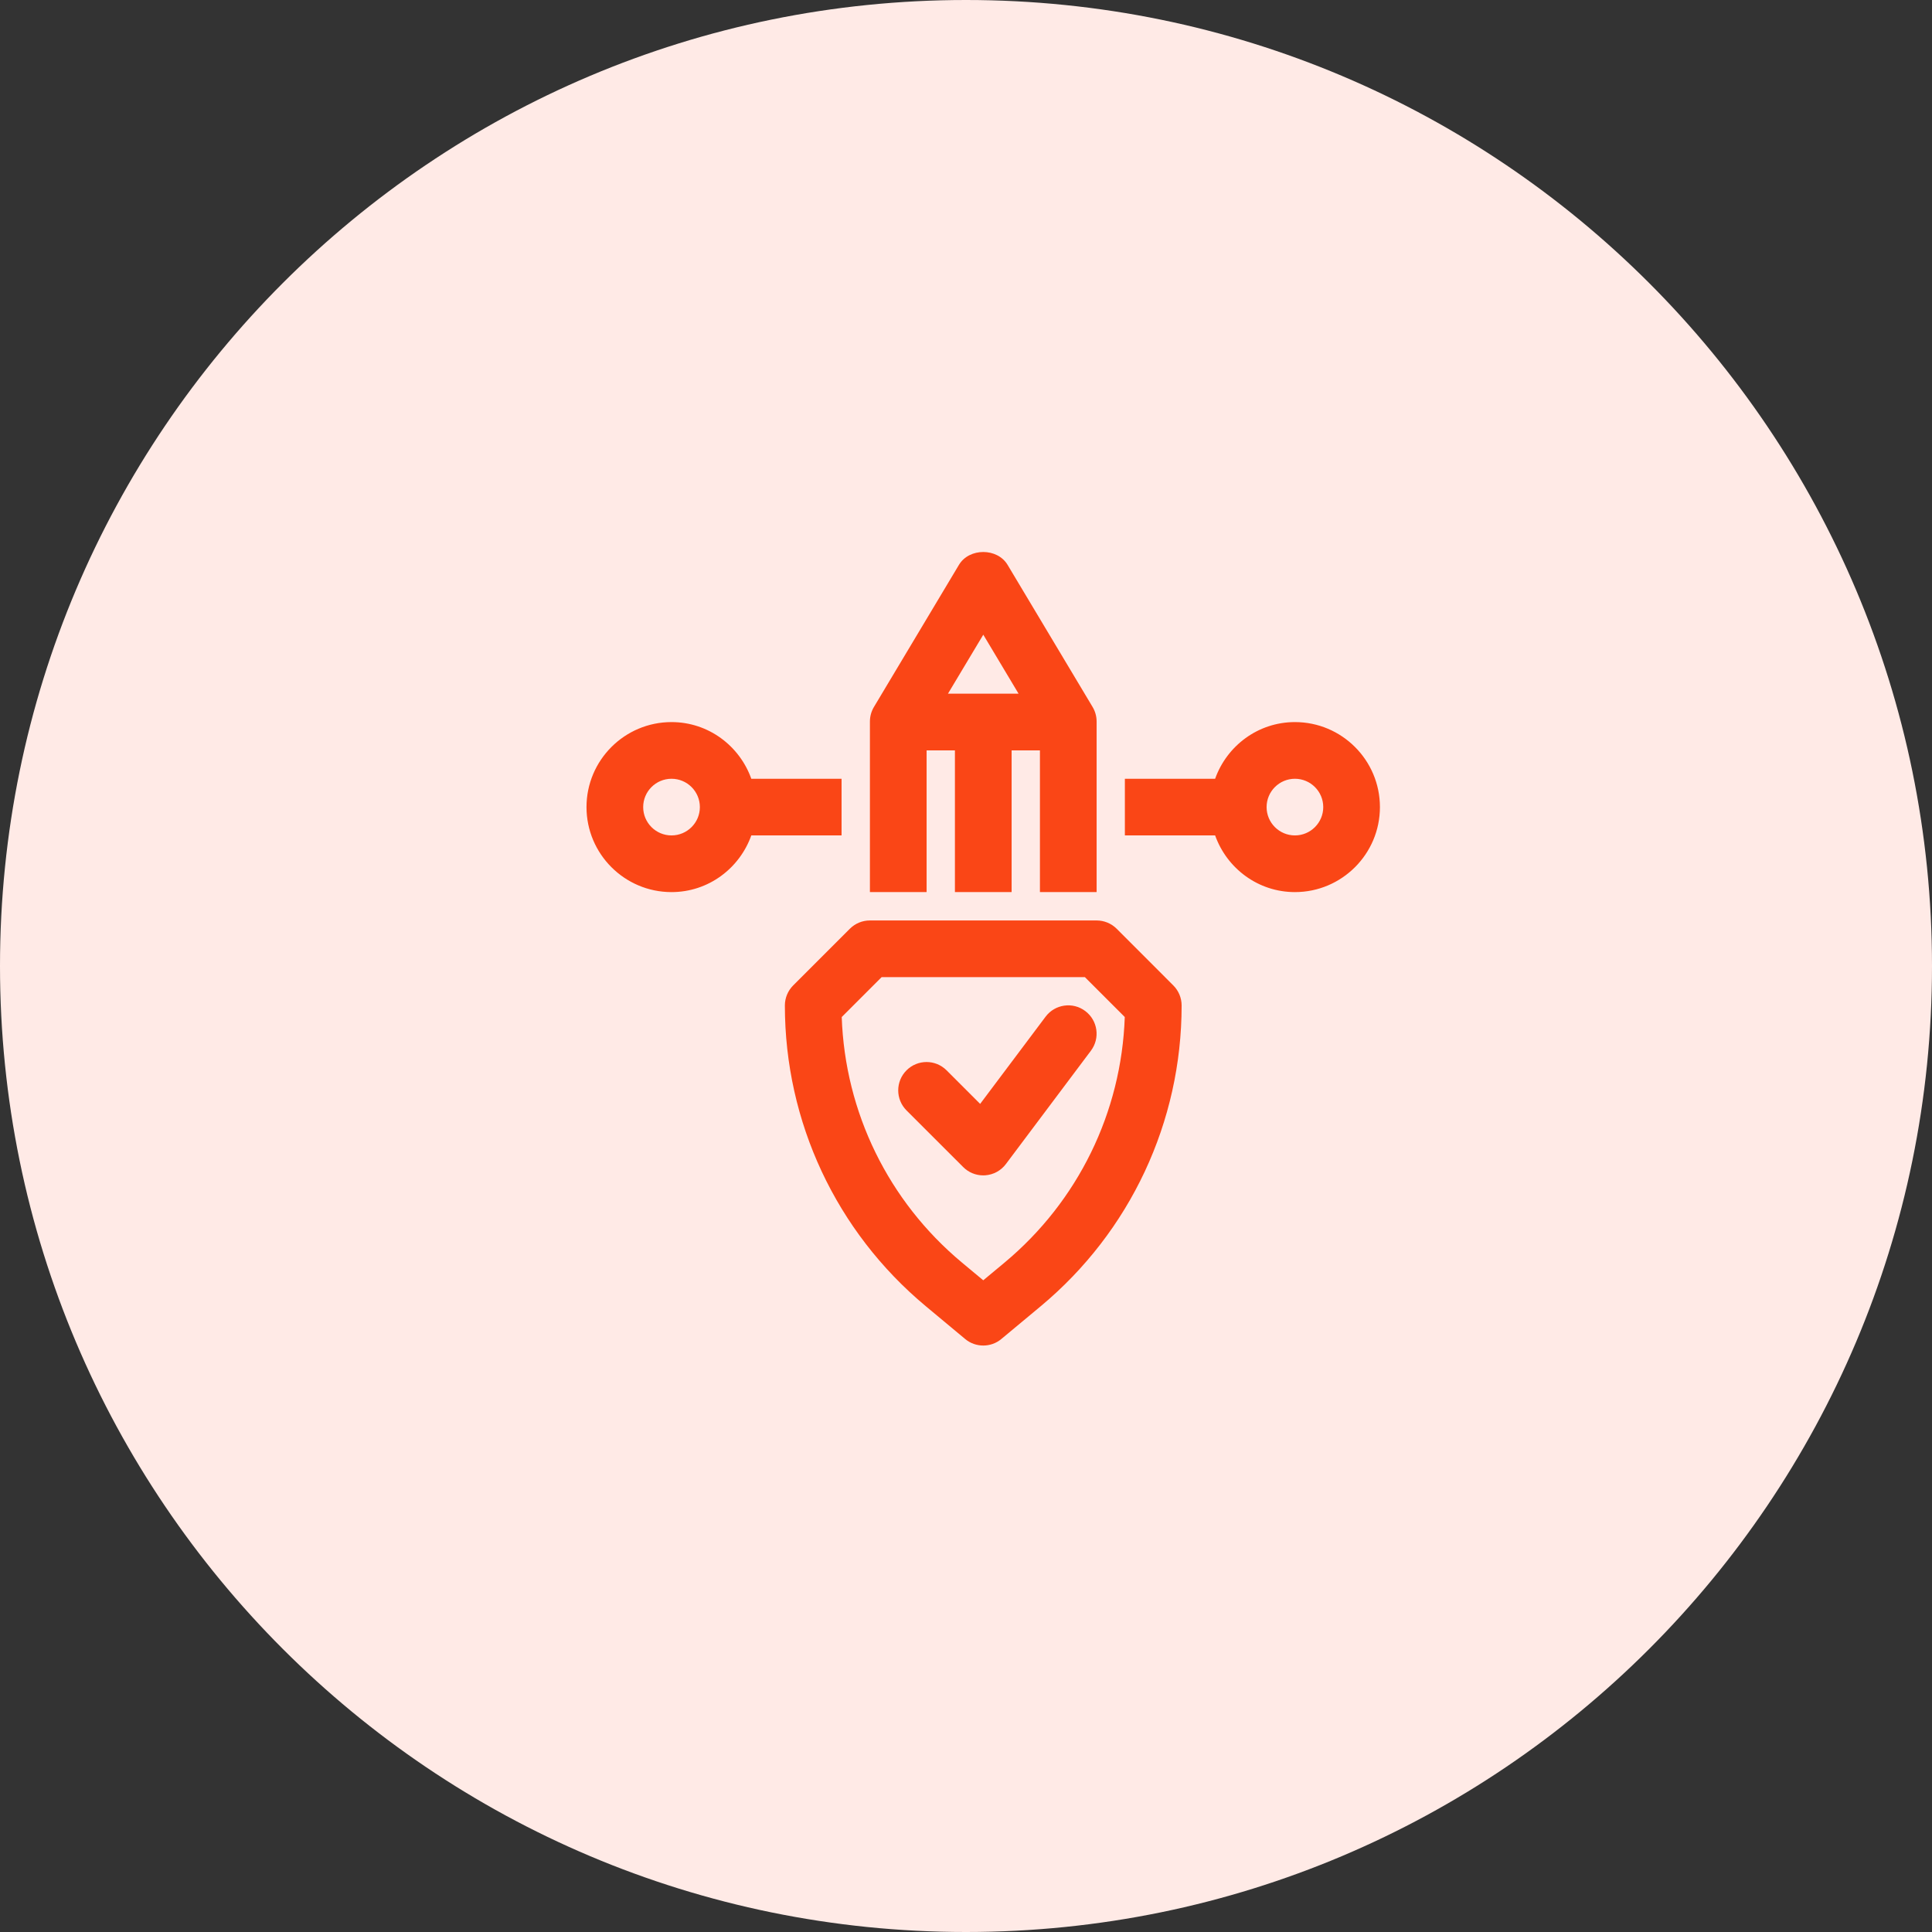
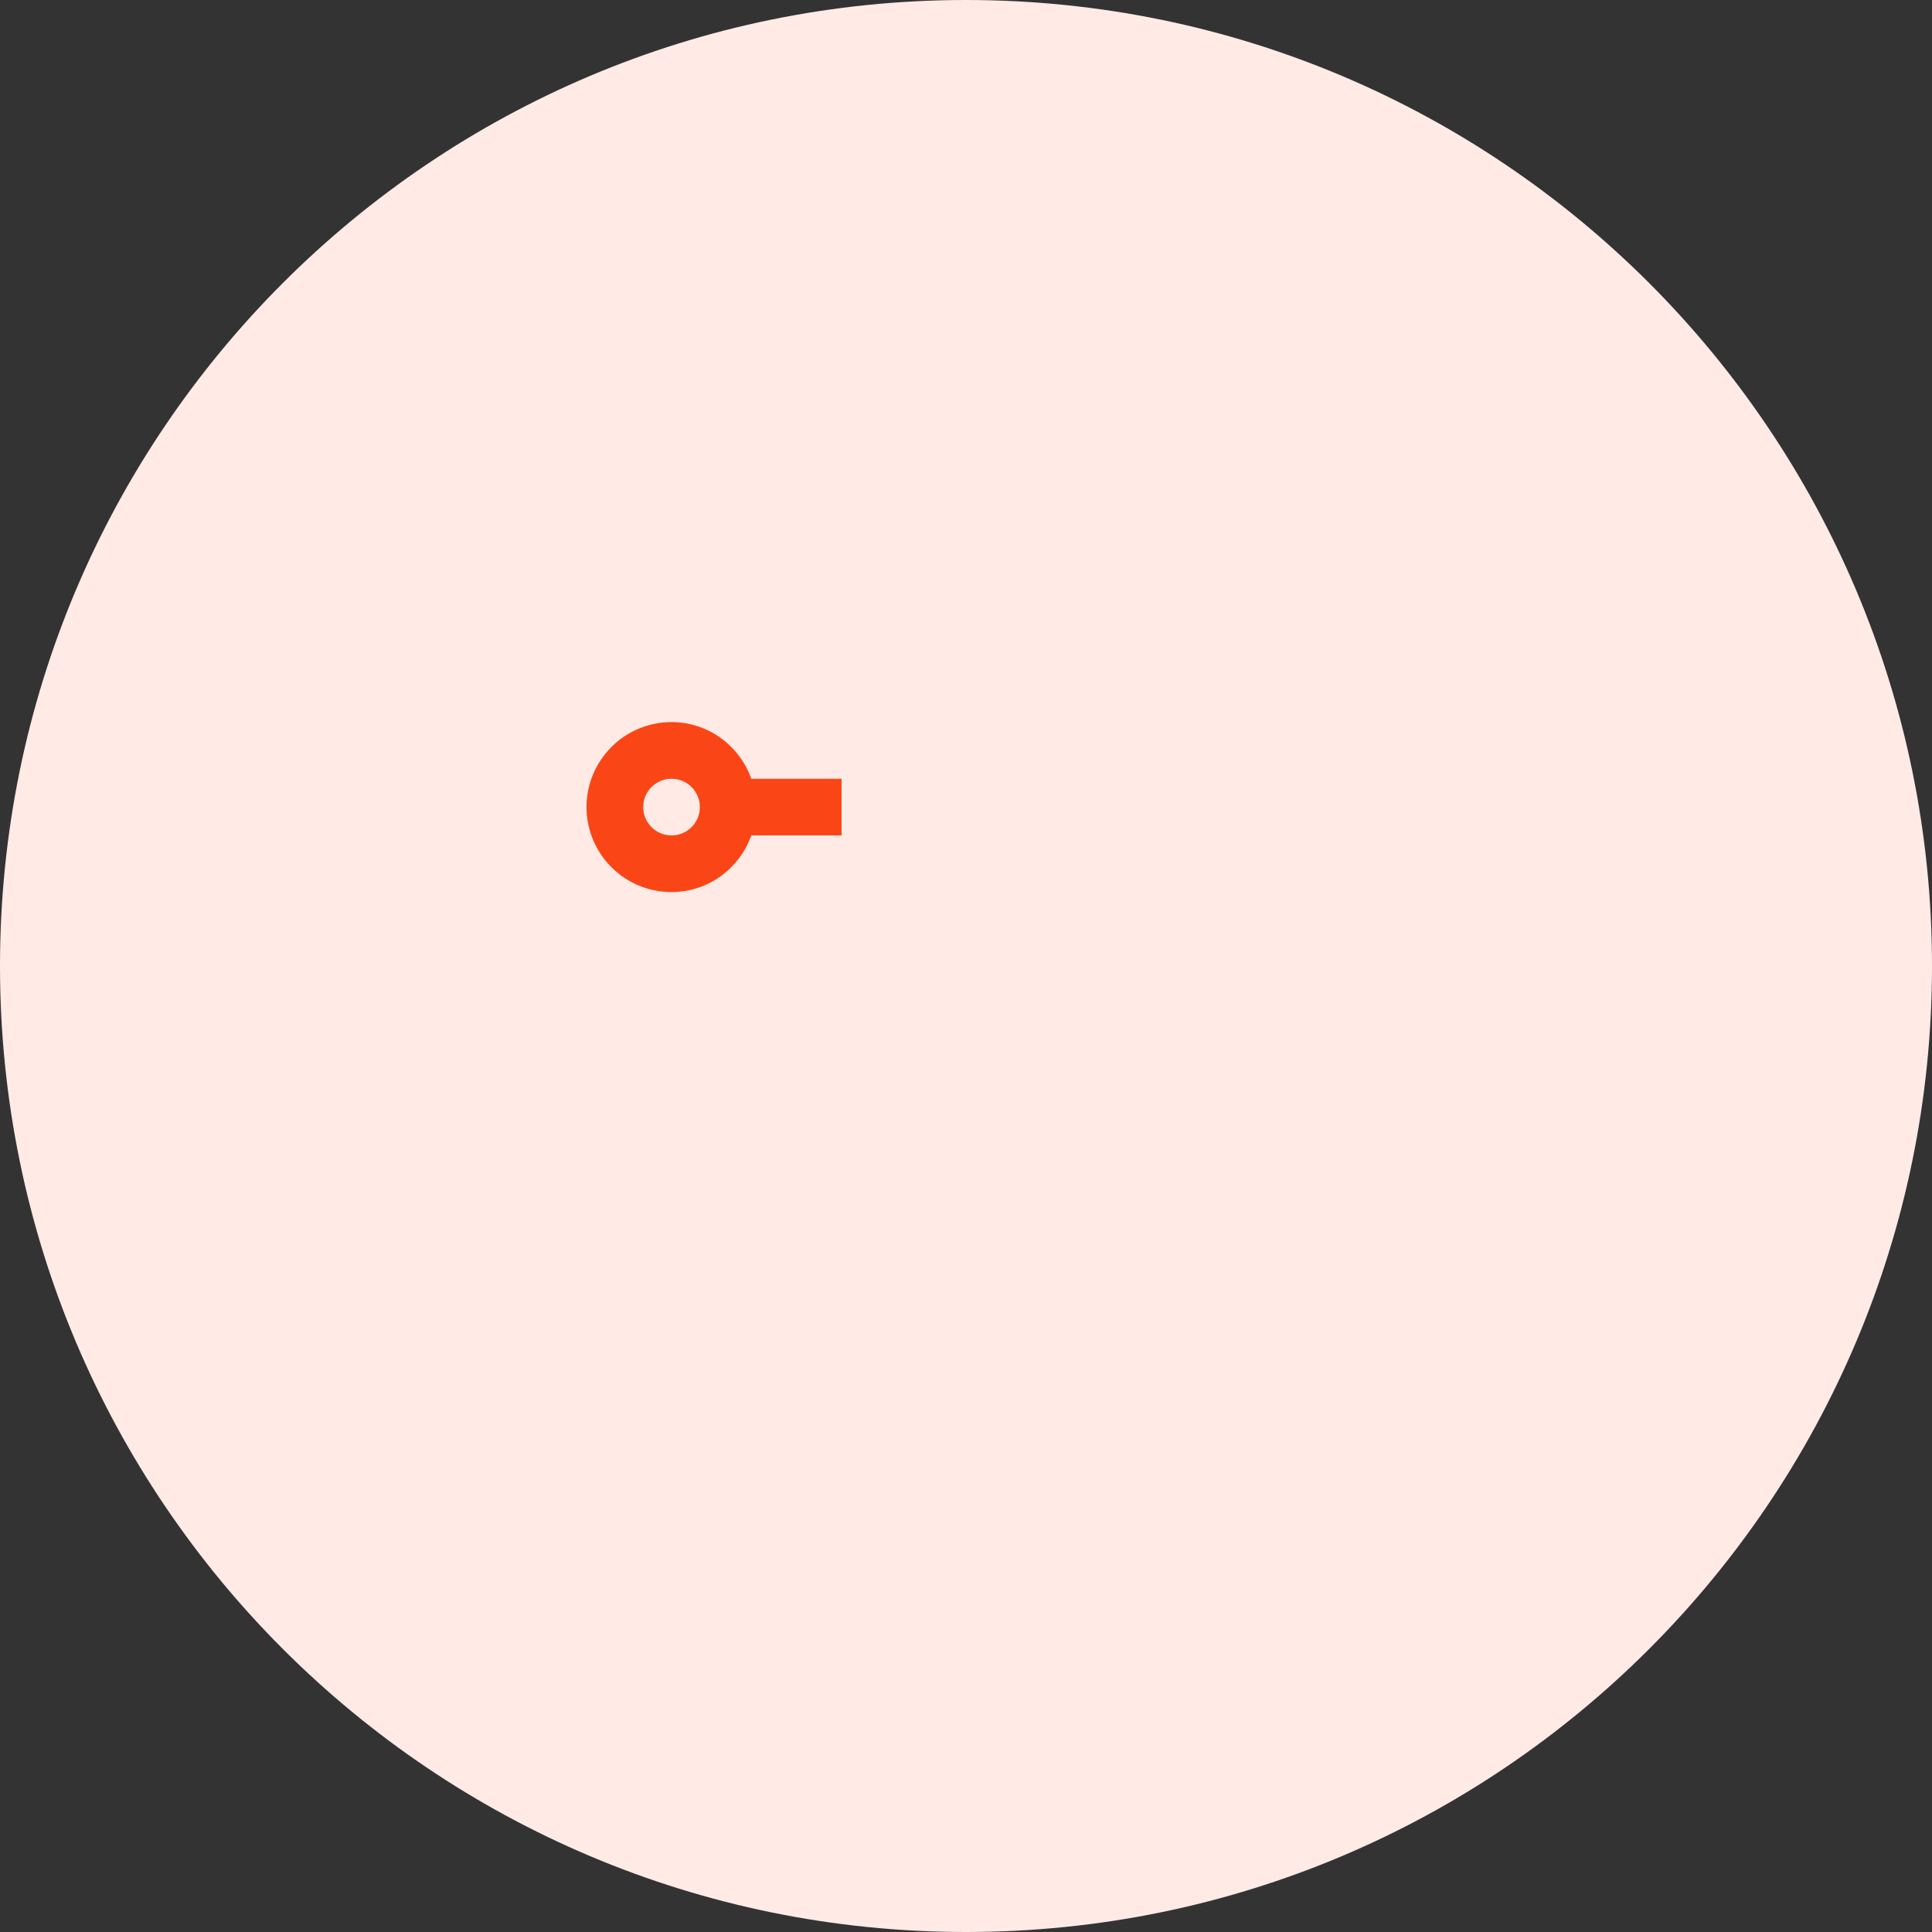
<svg xmlns="http://www.w3.org/2000/svg" width="56" height="56" viewBox="0 0 56 56" fill="none">
  <rect x="0" y="0" width="56" height="56" fill="#333333" stroke="none" />
  <path d="M28 56C43.464 56 56 43.464 56 28C56 12.536 43.464 0 28 0C12.536 0 0 12.536 0 28C0 43.464 12.536 56 28 56Z" fill="#FFEAE6" />
-   <path d="M32.367 26.92C32.212 26.766 32.004 26.68 31.786 26.68H25.214C24.996 26.68 24.788 26.766 24.634 26.92L22.991 28.563C22.837 28.717 22.75 28.926 22.75 29.144C22.75 32.521 24.238 35.697 26.832 37.859L27.975 38.811C28.126 38.938 28.313 39.001 28.5 39.001C28.687 39.001 28.874 38.938 29.025 38.811L30.169 37.859C32.762 35.697 34.25 32.521 34.25 29.144C34.25 28.926 34.163 28.717 34.009 28.563L32.367 26.92ZM29.117 36.597L28.5 37.11L27.884 36.597C25.751 34.82 24.493 32.241 24.398 29.479L25.554 28.323H31.446L32.602 29.479C32.507 32.241 31.249 34.82 29.117 36.597Z" fill="#FA4616" />
-   <path d="M30.307 29.469L28.41 31.997L27.437 31.024C27.116 30.703 26.597 30.703 26.276 31.024C25.955 31.345 25.955 31.865 26.276 32.186L27.919 33.828C28.073 33.983 28.282 34.069 28.499 34.069C28.519 34.069 28.538 34.068 28.558 34.067C28.795 34.05 29.014 33.931 29.156 33.741L31.621 30.455C31.893 30.092 31.82 29.577 31.456 29.305C31.094 29.032 30.579 29.107 30.307 29.469Z" fill="#FA4616" />
-   <path d="M26.858 21.75H27.679V25.857H29.322V21.75H30.143V25.857H31.786V20.915C31.786 20.766 31.746 20.619 31.669 20.491L29.205 16.372C28.908 15.876 28.093 15.876 27.796 16.372L25.332 20.491C25.255 20.619 25.215 20.766 25.215 20.915V25.857H26.858V21.75ZM28.501 18.397L29.524 20.107H27.477L28.501 18.397Z" fill="#FA4616" />
  <path d="M24.393 24.215V22.573H21.777C21.437 21.619 20.534 20.93 19.464 20.93C18.105 20.93 17 22.035 17 23.394C17 24.753 18.105 25.858 19.464 25.858C20.534 25.858 21.437 25.169 21.777 24.215H24.393ZM19.464 24.215C19.011 24.215 18.643 23.847 18.643 23.394C18.643 22.941 19.011 22.573 19.464 22.573C19.918 22.573 20.286 22.941 20.286 23.394C20.286 23.847 19.918 24.215 19.464 24.215Z" fill="#FA4616" />
-   <path d="M37.534 20.93C36.465 20.93 35.561 21.619 35.221 22.573H32.605V24.215H35.221C35.561 25.169 36.465 25.858 37.534 25.858C38.893 25.858 39.998 24.753 39.998 23.394C39.998 22.035 38.893 20.93 37.534 20.93ZM37.534 24.215C37.081 24.215 36.713 23.847 36.713 23.394C36.713 22.941 37.081 22.573 37.534 22.573C37.987 22.573 38.355 22.941 38.355 23.394C38.355 23.847 37.987 24.215 37.534 24.215Z" fill="#FA4616" />
</svg>